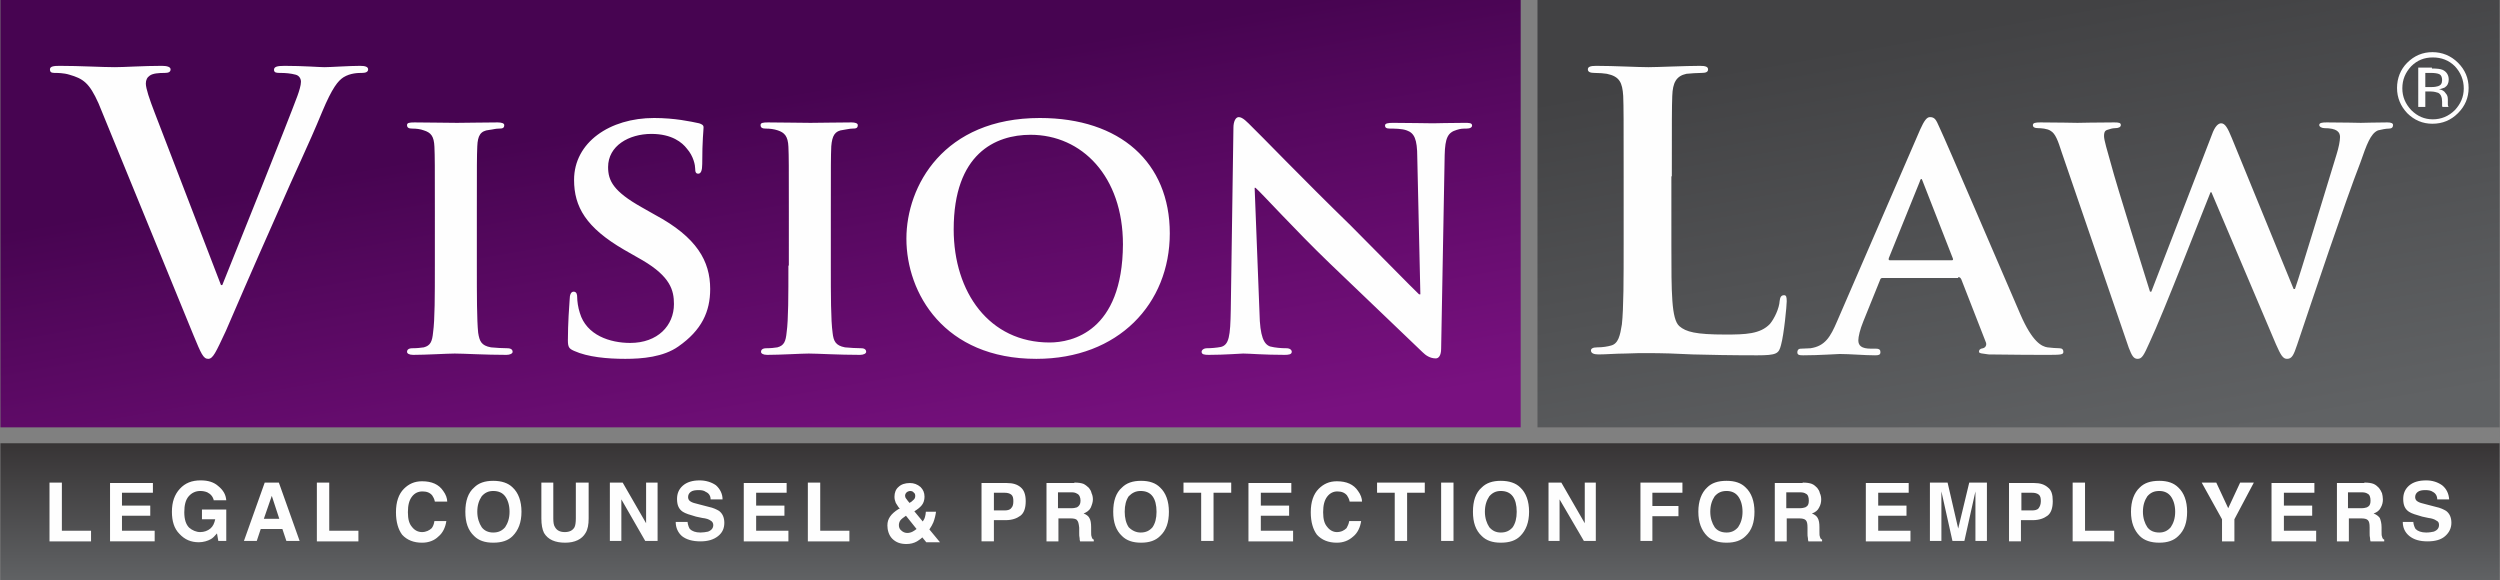
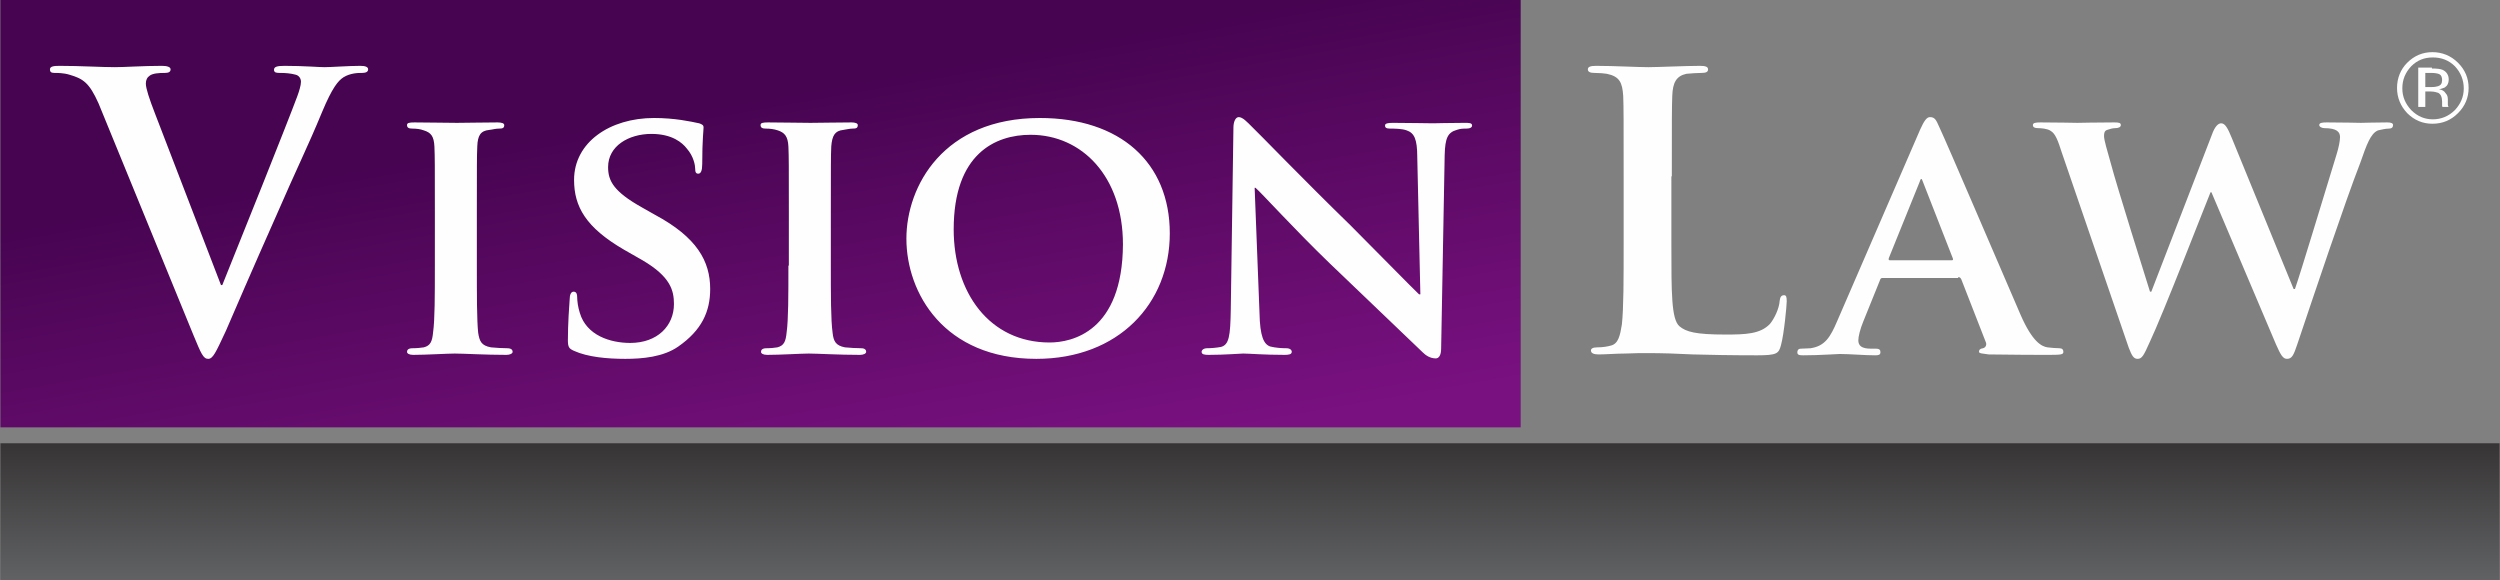
<svg xmlns="http://www.w3.org/2000/svg" version="1.1" id="Layer_1" x="0px" y="0px" viewBox="0 0 565.7 131.3" style="enable-background:new 0 0 565.7 131.3;" xml:space="preserve">
  <rect x="0" y="0" width="565.7" height="131.3" fill="#808080" stroke="none" />
  <style type="text/css">
	.st0{fill-rule:evenodd;clip-rule:evenodd;fill:url(#SVGID_1_);}
	.st1{fill-rule:evenodd;clip-rule:evenodd;fill:url(#SVGID_00000176745268351133437420000001867790284634475937_);}
	.st2{fill-rule:evenodd;clip-rule:evenodd;fill:url(#SVGID_00000028294950252793063950000008435270844386141860_);}
	.st3{fill:#FEFEFE;}
</style>
  <g id="Purple_1">
    <g id="_523391384_00000040557240285652419180000017532595513434645124_">
      <linearGradient id="SVGID_1_" gradientUnits="userSpaceOnUse" x1="10943.936" y1="-5724.032" x2="11265.367" y2="-7547.008" gradientTransform="matrix(7.198264e-02 0 0 -7.198264e-02 -627.258 -429.307)">
        <stop offset="0.305" style="stop-color:#470451" />
        <stop offset="1" style="stop-color:#791180" />
      </linearGradient>
      <polygon class="st0" points="0.1,0 344.1,0 344.1,96.7 0.1,96.7   " />
      <linearGradient id="SVGID_00000000917762691303331100000013889100045617011097_" gradientUnits="userSpaceOnUse" x1="14921.675" y1="-5852.982" x2="15197.626" y2="-7418.041" gradientTransform="matrix(7.198264e-02 0 0 -7.198264e-02 -627.258 -429.307)">
        <stop offset="0.115" style="stop-color:#424244" />
        <stop offset="1" style="stop-color:#606264" />
      </linearGradient>
-       <polygon style="fill-rule:evenodd;clip-rule:evenodd;fill:url(#SVGID_00000000917762691303331100000013889100045617011097_);" points="    347.9,0 565.6,0 565.6,96.7 347.9,96.7   " />
      <linearGradient id="SVGID_00000121250411972642701860000005068184556749529497_" gradientUnits="userSpaceOnUse" x1="12643.653" y1="-7357.529" x2="12643.653" y2="-7787.529" gradientTransform="matrix(7.198264e-02 0 0 -7.198264e-02 -627.258 -429.307)">
        <stop offset="0" style="stop-color:#373435" />
        <stop offset="1" style="stop-color:#606264" />
      </linearGradient>
      <polygon style="fill-rule:evenodd;clip-rule:evenodd;fill:url(#SVGID_00000121250411972642701860000005068184556749529497_);" points="    0.1,100.3 565.6,100.3 565.6,131.3 0.1,131.3   " />
-       <path class="st3" d="M11.2,109.2H14v10.9h6.6v2.4h-9.4V109.2z M34.6,111.5h-7v2.9h6.4v2.3h-6.4v3.4H35v2.4H24.9v-13.2h9.7V111.5z     M48.4,113.3c-0.2-0.9-0.7-1.5-1.5-1.9c-0.5-0.2-1-0.3-1.6-0.3c-1,0-1.9,0.4-2.6,1.2c-0.7,0.8-1,2-1,3.6c0,1.7,0.4,2.8,1.1,3.5    c0.7,0.6,1.6,1,2.5,1s1.7-0.3,2.3-0.8c0.6-0.5,0.9-1.2,1.1-2.1h-3v-2.2h5.5v7.1h-1.8l-0.3-1.7c-0.5,0.6-1,1.1-1.4,1.3    c-0.7,0.4-1.7,0.7-2.7,0.7c-1.8,0-3.2-0.6-4.4-1.9c-1.2-1.2-1.7-2.9-1.7-5c0-2.2,0.6-3.9,1.8-5.2c1.2-1.3,2.7-1.9,4.7-1.9    c1.7,0,3,0.4,4,1.3c1.1,0.9,1.7,1.9,1.8,3.2H48.4z M59.7,117.4h3.5l-1.7-5.2L59.7,117.4z M59.9,109.2h3.2l4.7,13.2h-3l-0.9-2.7H59    l-0.9,2.7h-2.9L59.9,109.2z M71.7,109.2h2.8v10.9h6.6v2.4h-9.4V109.2z M89.6,115.9c0-2.3,0.6-4.1,1.8-5.3c1.1-1.1,2.4-1.7,4.1-1.7    c2.2,0,3.8,0.7,4.8,2.2c0.6,0.8,0.9,1.7,0.9,2.4h-2.8c-0.1-0.6-0.4-1.1-0.6-1.4c-0.5-0.6-1.2-0.9-2.2-0.9c-1,0-1.8,0.4-2.4,1.2    c-0.6,0.8-0.9,1.9-0.9,3.5s0.3,2.6,0.9,3.3c0.6,0.8,1.4,1.2,2.3,1.2c0.9,0,1.7-0.4,2.2-0.9c0.3-0.4,0.5-0.9,0.6-1.6h2.7    c-0.2,1.4-0.8,2.7-1.8,3.5c-0.9,0.9-2.2,1.4-3.7,1.4c-1.9,0-3.4-0.6-4.5-1.8C90.1,119.8,89.6,118.1,89.6,115.9z M111.6,120.5    c1.2,0,2-0.4,2.7-1.2c0.6-0.9,1-2,1-3.5c0-1.5-0.4-2.7-1-3.5c-0.6-0.8-1.5-1.2-2.7-1.2c-1.1,0-1.9,0.4-2.6,1.2c-0.6,0.9-1,2-1,3.5    c0,1.4,0.4,2.6,1,3.5C109.6,120.1,110.5,120.5,111.6,120.5z M118,115.8c0,2.4-0.7,4.2-2,5.5c-1,1-2.4,1.5-4.4,1.5    c-1.9,0-3.3-0.5-4.3-1.5c-1.4-1.3-2-3.1-2-5.5c0-2.4,0.6-4.3,2-5.5c1-1,2.4-1.5,4.3-1.5c1.9,0,3.4,0.5,4.4,1.5    C117.3,111.5,118,113.4,118,115.8z M122.4,109.2h2.8v8.1c0,0.9,0.1,1.6,0.4,2c0.4,0.7,1.1,1.1,2.2,1.1c1.1,0,1.8-0.4,2.2-1.1    c0.2-0.4,0.3-1.1,0.3-2v-8.1h2.9v8.1c0,1.4-0.2,2.5-0.7,3.3c-0.8,1.4-2.4,2.2-4.6,2.2c-2.3,0-3.9-0.7-4.8-2.2    c-0.4-0.8-0.6-1.9-0.6-3.3V109.2z M138,109.2h2.9l5.3,9.2v-9.2h2.6v13.2H146l-5.4-9.4v9.4H138V109.2z M155.6,118.3    c0.1,0.6,0.3,1.1,0.5,1.4c0.5,0.5,1.3,0.8,2.4,0.8c0.6,0,1.2-0.1,1.7-0.2c0.8-0.3,1.2-0.8,1.2-1.5c0-0.4-0.2-0.8-0.6-1    c-0.4-0.3-1-0.5-1.9-0.6l-1.4-0.3c-1.4-0.4-2.4-0.7-3-1.1c-0.9-0.6-1.3-1.5-1.3-2.9c0-1.2,0.4-2.2,1.3-3c0.9-0.8,2.2-1.2,3.8-1.2    c1.4,0,2.7,0.4,3.7,1.1c0.9,0.8,1.5,1.9,1.5,3.2h-2.7c0-0.8-0.4-1.4-1.1-1.7c-0.4-0.3-0.9-0.4-1.6-0.4c-0.8,0-1.4,0.1-1.8,0.4    c-0.4,0.3-0.6,0.7-0.6,1.2c0,0.4,0.2,0.8,0.6,1c0.3,0.2,0.9,0.4,1.8,0.6l2.3,0.6c1,0.2,1.8,0.6,2.3,0.9c0.8,0.6,1.2,1.5,1.2,2.7    c0,1.2-0.4,2.2-1.4,3s-2.3,1.2-4,1.2c-1.8,0-3.2-0.4-4.2-1.2c-0.9-0.8-1.4-1.9-1.4-3.2H155.6z M178.1,111.5h-7v2.9h6.4v2.3h-6.4    v3.4h7.3v2.4h-10.1v-13.2h9.7V111.5z M182.8,109.2h2.8v10.9h6.6v2.4h-9.4V109.2z M200.8,118.9c0-0.8,0.2-1.4,0.6-2    c0.4-0.6,1.1-1.2,1.9-1.7l0.3-0.1c-0.4-0.4-0.6-0.9-0.9-1.3c-0.2-0.5-0.3-0.9-0.3-1.4c0-0.9,0.3-1.7,0.9-2.2    c0.6-0.6,1.5-0.9,2.6-0.9c0.9,0,1.7,0.3,2.4,0.9c0.6,0.6,0.9,1.3,0.9,2.2c0,0.7-0.2,1.4-0.6,1.9c-0.4,0.5-0.9,0.9-1.7,1.4l1.9,2.3    c0.2-0.3,0.4-0.6,0.5-1c0.1-0.4,0.2-0.8,0.2-1.2h2.3c-0.1,0.8-0.3,1.6-0.6,2.4c-0.2,0.5-0.5,1-0.9,1.6l2.4,2.9h-3.1l-0.9-1.1    c-0.4,0.4-0.9,0.7-1.2,0.9c-0.7,0.4-1.5,0.6-2.4,0.6c-1.4,0-2.4-0.4-3.2-1.2S200.8,119.9,200.8,118.9z M204.8,112.2    c0,0.2,0.1,0.5,0.3,0.7c0.1,0.2,0.4,0.5,0.7,0.9c0.4-0.2,0.6-0.4,0.8-0.6c0.4-0.3,0.5-0.6,0.5-1c0-0.3-0.1-0.6-0.3-0.7    c-0.2-0.3-0.5-0.4-0.9-0.4c-0.2,0-0.4,0.1-0.6,0.2C205,111.5,204.8,111.8,204.8,112.2z M203.4,118.8c0,0.4,0.1,0.9,0.5,1.2    c0.4,0.4,0.9,0.6,1.4,0.6c0.4,0,0.8-0.1,1.2-0.3c0.4-0.2,0.6-0.4,0.9-0.6l-2.4-3c-0.6,0.4-1.1,0.8-1.3,1.1    C203.5,118.1,203.4,118.5,203.4,118.8z M229.3,113.4c0-0.7-0.1-1.2-0.5-1.5c-0.4-0.3-0.9-0.4-1.5-0.4h-2.4v4h2.4    c0.6,0,1.2-0.1,1.5-0.5C229.2,114.6,229.3,114.1,229.3,113.4z M232.1,113.4c0,1.6-0.4,2.7-1.2,3.3s-1.9,1-3.3,1h-2.7v4.8h-2.8    v-13.2h5.7c1.4,0,2.4,0.3,3.2,1C231.7,110.9,232.1,111.9,232.1,113.4z M239.4,111.4v3.6h3c0.6,0,1-0.1,1.3-0.2    c0.5-0.3,0.8-0.7,0.8-1.5s-0.3-1.4-0.8-1.6c-0.3-0.2-0.7-0.3-1.2-0.3H239.4z M243.1,109.2c0.9,0,1.6,0.1,2.1,0.3    c0.4,0.2,0.9,0.6,1.2,0.9c0.3,0.4,0.5,0.7,0.6,1.2c0.2,0.4,0.3,0.9,0.3,1.4c0,0.6-0.2,1.2-0.5,1.9c-0.3,0.6-0.9,1-1.6,1.3    c0.6,0.2,1.1,0.6,1.3,1c0.3,0.5,0.4,1.2,0.4,2.1v0.9c0,0.6,0,1,0.1,1.2c0.1,0.4,0.2,0.6,0.5,0.7v0.4h-3.1    c-0.1-0.3-0.1-0.5-0.1-0.7c-0.1-0.4-0.1-0.7-0.1-1.2v-1.2c-0.1-0.9-0.2-1.4-0.5-1.7c-0.2-0.3-0.8-0.4-1.5-0.4h-2.7v5.2h-2.7v-13.2    H243.1z M258.1,120.5c1.2,0,2-0.4,2.7-1.2c0.6-0.9,0.9-2,0.9-3.5c0-1.5-0.3-2.7-0.9-3.5c-0.6-0.8-1.5-1.2-2.7-1.2    c-1.1,0-1.9,0.4-2.7,1.2c-0.6,0.9-0.9,2-0.9,3.5c0,1.4,0.3,2.6,0.9,3.5C256.2,120.1,257.1,120.5,258.1,120.5z M264.5,115.8    c0,2.4-0.6,4.2-2,5.5c-1,1-2.4,1.5-4.3,1.5s-3.3-0.5-4.3-1.5c-1.4-1.3-2-3.1-2-5.5c0-2.4,0.6-4.3,2-5.5c1-1,2.4-1.5,4.3-1.5    s3.3,0.5,4.3,1.5C263.8,111.5,264.5,113.4,264.5,115.8z M278.6,109.2v2.3h-4v10.9h-2.8v-10.9h-4v-2.3H278.6z M292.3,111.5h-7v2.9    h6.4v2.3h-6.4v3.4h7.3v2.4h-10.1v-13.2h9.7V111.5z M296.6,115.9c0-2.3,0.6-4.1,1.8-5.3c1.1-1.1,2.4-1.7,4.1-1.7    c2.2,0,3.8,0.7,4.8,2.2c0.6,0.8,0.9,1.7,0.9,2.4h-2.8c-0.1-0.6-0.4-1.1-0.6-1.4c-0.5-0.6-1.2-0.9-2.2-0.9c-0.9,0-1.7,0.4-2.3,1.2    c-0.6,0.8-0.9,1.9-0.9,3.5s0.3,2.6,0.9,3.3c0.6,0.8,1.4,1.2,2.2,1.2c1,0,1.7-0.4,2.2-0.9c0.2-0.4,0.5-0.9,0.6-1.6h2.7    c-0.2,1.4-0.8,2.7-1.8,3.5c-1,0.9-2.2,1.4-3.7,1.4c-1.9,0-3.4-0.6-4.5-1.8C297.1,119.8,296.6,118.1,296.6,115.9z M322.4,109.2v2.3    h-4v10.9h-2.8v-10.9h-4v-2.3H322.4z M328.9,122.4h-2.8v-13.2h2.8V122.4z M339.6,120.5c1.2,0,2-0.4,2.7-1.2c0.6-0.9,0.9-2,0.9-3.5    c0-1.5-0.3-2.7-0.9-3.5c-0.6-0.8-1.5-1.2-2.7-1.2c-1.1,0-1.9,0.4-2.6,1.2c-0.6,0.9-1,2-1,3.5c0,1.4,0.4,2.6,1,3.5    C337.7,120.1,338.5,120.5,339.6,120.5z M346,115.8c0,2.4-0.7,4.2-2,5.5c-1,1-2.4,1.5-4.4,1.5c-1.9,0-3.3-0.5-4.3-1.5    c-1.4-1.3-2-3.1-2-5.5c0-2.4,0.6-4.3,2-5.5c1-1,2.4-1.5,4.3-1.5c1.9,0,3.4,0.5,4.4,1.5C345.3,111.5,346,113.4,346,115.8z     M350.4,109.2h2.9l5.3,9.2v-9.2h2.5v13.2h-2.7l-5.5-9.4v9.4h-2.5V109.2z M371.2,109.2h9.5v2.3h-6.8v3h5.9v2.3h-5.9v5.6h-2.7V109.2    z M390.7,120.5c1.1,0,1.9-0.4,2.6-1.2c0.6-0.9,1-2,1-3.5c0-1.5-0.4-2.7-1-3.5c-0.6-0.8-1.5-1.2-2.6-1.2c-1.2,0-2,0.4-2.7,1.2    c-0.6,0.9-1,2-1,3.5c0,1.4,0.4,2.6,1,3.5C388.6,120.1,389.5,120.5,390.7,120.5z M397,115.8c0,2.4-0.6,4.2-2,5.5    c-1,1-2.4,1.5-4.3,1.5c-1.9,0-3.4-0.5-4.4-1.5c-1.3-1.3-2-3.1-2-5.5c0-2.4,0.7-4.3,2-5.5c1-1,2.4-1.5,4.4-1.5    c1.9,0,3.3,0.5,4.3,1.5C396.3,111.5,397,113.4,397,115.8z M404.2,111.4v3.6h3c0.6,0,1-0.1,1.3-0.2c0.6-0.3,0.8-0.7,0.8-1.5    s-0.2-1.4-0.7-1.6c-0.3-0.2-0.7-0.3-1.3-0.3H404.2z M407.9,109.2c0.9,0,1.6,0.1,2.1,0.3s0.9,0.6,1.2,0.9c0.3,0.4,0.5,0.7,0.6,1.2    c0.2,0.4,0.3,0.9,0.3,1.4c0,0.6-0.1,1.2-0.5,1.9c-0.3,0.6-0.8,1-1.6,1.3c0.6,0.2,1.1,0.6,1.3,1c0.3,0.5,0.4,1.2,0.4,2.1v0.9    c0,0.6,0,1,0.1,1.2c0.1,0.4,0.2,0.6,0.5,0.7v0.4h-3.1c-0.1-0.3-0.1-0.5-0.1-0.7c-0.1-0.4-0.1-0.7-0.1-1.2v-1.2    c0-0.9-0.1-1.4-0.4-1.7c-0.3-0.3-0.8-0.4-1.6-0.4h-2.7v5.2h-2.7v-13.2H407.9z M432,111.5h-7v2.9h6.4v2.3H425v3.4h7.3v2.4h-10.1    v-13.2h9.7V111.5z M445.6,109.2h4v13.2H447v-9c0-0.2,0-0.6,0-1.1c0-0.4,0-0.8,0-1.1l-2.5,11.2h-2.7l-2.5-11.2c0,0.3,0,0.6,0,1.1    c0,0.5,0,0.9,0,1.1v9h-2.6v-13.2h4l2.4,10.4L445.6,109.2z M461.8,113.4c0-0.7-0.1-1.2-0.5-1.5c-0.4-0.3-0.9-0.4-1.5-0.4h-2.4v4    h2.4c0.6,0,1.2-0.1,1.5-0.5C461.6,114.6,461.8,114.1,461.8,113.4z M464.5,113.4c0,1.6-0.4,2.7-1.2,3.3s-1.9,1-3.3,1h-2.7v4.8h-2.7    v-13.2h5.7c1.3,0,2.3,0.3,3.1,1C464.2,110.9,464.5,111.9,464.5,113.4z M469,109.2h2.8v10.9h6.6v2.4H469V109.2z M488.6,120.5    c1.1,0,1.9-0.4,2.6-1.2c0.6-0.9,1-2,1-3.5c0-1.5-0.4-2.7-1-3.5c-0.6-0.8-1.5-1.2-2.6-1.2c-1.2,0-2,0.4-2.7,1.2c-0.6,0.9-1,2-1,3.5    c0,1.4,0.4,2.6,1,3.5C486.5,120.1,487.4,120.5,488.6,120.5z M494.9,115.8c0,2.4-0.6,4.2-2,5.5c-1,1-2.4,1.5-4.3,1.5    c-1.9,0-3.4-0.5-4.4-1.5c-1.3-1.3-2-3.1-2-5.5c0-2.4,0.7-4.3,2-5.5c1-1,2.4-1.5,4.4-1.5c1.9,0,3.3,0.5,4.3,1.5    C494.2,111.5,494.9,113.4,494.9,115.8z M506.9,109.2h3.1l-4.4,8.3v5h-2.8v-5l-4.6-8.3h3.3l2.7,5.8L506.9,109.2z M523.8,111.5h-7    v2.9h6.4v2.3h-6.4v3.4h7.3v2.4H514v-13.2h9.7V111.5z M531.3,111.4v3.6h3c0.6,0,1-0.1,1.3-0.2c0.6-0.3,0.8-0.7,0.8-1.5    s-0.2-1.4-0.7-1.6c-0.3-0.2-0.7-0.3-1.3-0.3H531.3z M535,109.2c0.9,0,1.6,0.1,2.1,0.3c0.5,0.2,0.9,0.6,1.2,0.9    c0.3,0.4,0.5,0.7,0.7,1.2c0.1,0.4,0.2,0.9,0.2,1.4c0,0.6-0.1,1.2-0.5,1.9c-0.3,0.6-0.8,1-1.6,1.3c0.6,0.2,1.1,0.6,1.4,1    c0.2,0.5,0.4,1.2,0.4,2.1v0.9c0,0.6,0,1,0.1,1.2c0.1,0.4,0.2,0.6,0.5,0.7v0.4h-3.1c-0.1-0.3-0.1-0.5-0.1-0.7    c-0.1-0.4-0.1-0.7-0.1-1.2v-1.2c0-0.9-0.1-1.4-0.4-1.7c-0.3-0.3-0.8-0.4-1.6-0.4h-2.7v5.2h-2.7v-13.2H535z M546.1,118.3    c0.1,0.6,0.3,1.1,0.5,1.4c0.5,0.5,1.3,0.8,2.4,0.8c0.7,0,1.2-0.1,1.7-0.2c0.8-0.3,1.2-0.8,1.2-1.5c0-0.4-0.1-0.8-0.6-1    c-0.4-0.3-1-0.5-1.8-0.6l-1.4-0.3c-1.4-0.4-2.4-0.7-3-1.1c-0.9-0.6-1.3-1.5-1.3-2.9c0-1.2,0.4-2.2,1.3-3c0.9-0.8,2.2-1.2,3.9-1.2    c1.4,0,2.6,0.4,3.6,1.1c1,0.8,1.5,1.9,1.6,3.2h-2.7c0-0.8-0.4-1.4-1-1.7c-0.4-0.3-1-0.4-1.7-0.4c-0.7,0-1.3,0.1-1.7,0.4    c-0.4,0.3-0.6,0.7-0.6,1.2c0,0.4,0.2,0.8,0.6,1c0.3,0.2,0.9,0.4,1.8,0.6l2.3,0.6c1,0.2,1.8,0.6,2.3,0.9c0.8,0.6,1.2,1.5,1.2,2.7    c0,1.2-0.5,2.2-1.4,3s-2.2,1.2-4,1.2s-3.1-0.4-4.1-1.2s-1.5-1.9-1.5-3.2H546.1z" />
      <g>
        <path class="st3" d="M43.8,75.9c1.7,4.1,2.2,5.3,3.3,5.3s1.7-1.4,4-6.3C53,70.5,57,61.2,62.6,48.6c4.6-10.6,7-15.3,10.3-23.3     c2.3-5.5,3.6-7,4.8-7.8c1.6-1,3.4-1,4.2-1s1.4-0.2,1.4-0.8s-0.7-0.8-1.8-0.8c-2.6,0-6.6,0.3-8.1,0.3c-1.1,0-4.8-0.3-9-0.3     c-1.7,0-2.4,0.2-2.4,0.9s0.7,0.7,1.4,0.7c1.2,0,2.4,0.1,3.5,0.4c0.8,0.2,1.2,0.9,1.2,1.6c0,0.8-0.4,2.1-0.8,3.2     c-2.1,5.7-13.2,33.4-17,42.8h-0.3L35,25.5c-1.2-3.1-2-5.5-2-6.6c0-0.8,0.3-1.4,0.9-1.8c0.7-0.5,2-0.6,3.4-0.6     c0.8,0,1.3-0.2,1.3-0.8s-0.9-0.8-2-0.8c-4.2,0-8.4,0.3-10.6,0.3c-3,0-7.9-0.3-12.5-0.3c-1.3,0-2.2,0.1-2.2,0.8     c0,0.5,0.2,0.8,1,0.8c0.7,0,2.1,0,3.4,0.4c3.1,0.9,4.5,1.8,6.6,6.5L43.8,75.9z" />
        <path class="st3" d="M98.4,60.1c0,6.7,0,12.3-0.4,15.1c-0.2,2.1-0.6,3-2.1,3.4c-0.7,0.1-1.5,0.2-2.6,0.2c-0.9,0-1.2,0.4-1.2,0.8     c0,0.4,0.5,0.7,1.4,0.7c2.8,0,7.8-0.3,9.4-0.3c2,0,6.9,0.3,11.7,0.3c0.8,0,1.4-0.3,1.4-0.7c0-0.4-0.3-0.8-1.2-0.8     c-1.1,0-2.7-0.1-3.7-0.2c-2.2-0.4-2.6-1.4-2.9-3.3c-0.3-2.9-0.3-8.5-0.3-15.2V47.9c0-10.6,0-12.5,0.1-14.8     c0.1-2.4,0.7-3.5,2.7-3.7c0.9-0.1,1.4-0.3,2.2-0.3s1.2-0.1,1.2-0.8c0-0.4-0.6-0.6-1.5-0.6c-2.7,0-7.4,0.1-9.2,0.1     c-2,0-7-0.1-9.6-0.1c-1.2,0-1.7,0.1-1.7,0.6c0,0.6,0.4,0.8,1.2,0.8c0.9,0,1.8,0.1,2.6,0.4c1.6,0.5,2.3,1.3,2.4,3.7     c0.1,2.2,0.1,4.2,0.1,14.8V60.1z M141.5,81.2c3.8,0,8.6-0.4,12-2.8c5.3-3.7,7.2-7.9,7.2-13c0-6.3-3-11.7-12.5-16.8l-3-1.7     c-6.4-3.6-7.6-6-7.6-9.1c0-4.8,4.7-7.5,9.8-7.5c4.7,0,7,2,8,3.3c1.6,1.8,1.9,3.9,1.9,4.5c0,0.9,0.2,1.2,0.7,1.2     c0.6,0,0.9-0.7,0.9-2.2c0-5.5,0.3-7.5,0.3-8.3c0-0.5-0.4-0.7-1-0.9c-1.9-0.4-5.5-1.2-10.2-1.2c-10,0-18.1,5.5-18.1,14     c0,6.1,2.7,10.8,11.3,15.8l4.2,2.4c6.3,3.7,7.1,6.8,7.1,9.9c0,4.9-3.7,8.8-9.9,8.8c-4.5,0-9.9-1.7-11.4-6.8     c-0.4-1.2-0.6-2.7-0.6-3.6c0-0.5-0.1-1.2-0.8-1.2c-0.6,0-0.9,0.7-0.9,1.8c-0.1,1.2-0.4,5.5-0.4,9.2c0,1.6,0.3,1.9,1.4,2.4     C133,80.8,137.4,81.2,141.5,81.2z M178.4,60.1c0,6.7,0,12.3-0.4,15.1c-0.2,2.1-0.6,3-2.1,3.4c-0.6,0.1-1.5,0.2-2.5,0.2     c-0.9,0-1.2,0.4-1.2,0.8c0,0.4,0.5,0.7,1.4,0.7c2.9,0,7.8-0.3,9.4-0.3c1.9,0,6.8,0.3,11.6,0.3c0.8,0,1.4-0.3,1.4-0.7     c0-0.4-0.3-0.8-1.1-0.8c-1.1,0-2.7-0.1-3.7-0.2c-2.1-0.4-2.6-1.4-2.8-3.3c-0.4-2.9-0.4-8.5-0.4-15.2V47.9c0-10.6,0-12.5,0.1-14.8     c0.2-2.4,0.8-3.5,2.7-3.7c0.8-0.1,1.4-0.3,2.1-0.3c0.8,0,1.2-0.1,1.2-0.8c0-0.4-0.6-0.6-1.4-0.6c-2.8,0-7.5,0.1-9.3,0.1     c-2,0-6.9-0.1-9.6-0.1c-1.2,0-1.7,0.1-1.7,0.6c0,0.6,0.4,0.8,1.2,0.8c0.9,0,1.8,0.1,2.7,0.4c1.5,0.5,2.3,1.3,2.4,3.7     c0.1,2.2,0.1,4.2,0.1,14.8V60.1z M234.5,81.2c18.6,0,30.2-12.5,30.2-28.4c0-16-11.2-26.1-29.4-26.1c-21.8,0-30.2,15.4-30.2,27.3     C205.1,66.3,213.6,81.2,234.5,81.2z M237.5,77.5c-13.6,0-21.7-11.3-21.7-25.6c0-17.1,9.4-21.4,17.4-21.4     c11.6,0,20.9,9.4,20.9,24.8C254,75.1,242.5,77.5,237.5,77.5z M283.9,42.5h0.2c1.4,1.2,9,9.6,16.8,17.1c7.6,7.3,16.6,15.9,21,20.1     c0.7,0.7,1.7,1.4,3,1.4c0.6,0,1.2-0.6,1.2-2.2l0.8-43.8c0.1-3.9,0.7-5.1,2.7-5.7c0.9-0.3,1.4-0.3,2.2-0.3c0.9,0,1.3-0.3,1.3-0.7     c0-0.6-0.7-0.6-1.7-0.6c-3.5,0-6.3,0.1-7.1,0.1c-1.6,0-5.4-0.1-9.1-0.1c-1.1,0-1.8,0.1-1.8,0.6c0,0.4,0.2,0.7,1.1,0.7     c1,0,2.7,0,3.8,0.4c1.7,0.6,2.4,1.9,2.4,6.1l0.7,31h-0.3c-1.1-1-10.7-10.8-15.5-15.6c-10.5-10.2-21.2-21.3-22.2-22.2     c-1.2-1.2-2.2-2.3-3.1-2.3c-0.7,0-1.2,1-1.2,2.4l-0.6,41.2c-0.1,6-0.4,7.9-2.2,8.4c-1,0.2-2.3,0.3-3.2,0.3     c-0.7,0-1.2,0.4-1.2,0.8c0,0.6,0.6,0.7,1.6,0.7c3.7,0,7.1-0.3,7.8-0.3c1.4,0,4.7,0.3,9.4,0.3c0.9,0,1.6-0.1,1.6-0.7     c0-0.4-0.4-0.8-1.2-0.8c-1.2,0-2.5-0.1-3.7-0.4c-1.4-0.5-2.3-2.2-2.4-7.6L283.9,42.5z" />
      </g>
      <path class="st3" d="M378.3,39.9c0-13.1,0-15.5,0.1-18.2c0.1-3,0.9-4.5,3.2-5c1.1-0.1,2.4-0.2,3.4-0.2c1,0,1.5-0.2,1.5-0.8    s-0.6-0.8-1.8-0.8c-3.3,0-9.6,0.3-11.7,0.3c-2.4,0-7.8-0.3-11.8-0.3c-1.3,0-1.9,0.2-1.9,0.8s0.6,0.8,1.5,0.8    c1.1,0,2.2,0.1,2.8,0.2c2.9,0.6,3.5,2,3.7,5c0.1,2.7,0.1,5.1,0.1,18.2v15.2c0,7.9,0,14.7-0.4,18.3c-0.4,2.5-0.8,4.4-2.5,4.8    c-0.7,0.2-1.8,0.4-3.1,0.4c-1,0-1.4,0.3-1.4,0.7c0,0.6,0.6,0.9,1.7,0.9c1.7,0,4-0.2,6-0.2c2-0.1,4-0.1,4.9-0.1    c3.5,0,6.6,0.1,10.5,0.3c3.9,0.1,8.3,0.2,14.5,0.2c4.5,0,4.9-0.4,5.4-2.3c0.7-2.5,1.3-9,1.3-9.9c0-1-0.1-1.4-0.6-1.4    c-0.7,0-0.9,0.5-1,1.3c-0.1,1.7-1.2,4-2.2,5.2c-2.2,2.3-5.5,2.4-10.1,2.4c-6.7,0-8.9-0.6-10.4-1.9c-1.8-1.6-1.8-7.5-1.8-18.5V39.9    z" />
      <path class="st3" d="M443.1,62.7c0.3,0,0.5,0.1,0.7,0.5l5.5,14.1c0.4,0.8-0.1,1.4-0.6,1.5c-0.7,0.1-0.9,0.4-0.9,0.8    c0,0.4,0.9,0.4,2.2,0.6c6,0.1,11.3,0.1,13.8,0.1c2.7,0,3.1-0.1,3.1-0.7c0-0.5-0.3-0.8-0.9-0.8c-0.9,0-1.7-0.1-2.7-0.2    c-1.3-0.2-3.4-1.2-6.1-7.4c-4.6-10.6-16.6-38.7-18.4-42.5c-0.7-1.6-1-2.2-2.1-2.2c-0.7,0-1.3,0.8-2.2,2.8l-18.8,43.4    c-1.5,3.5-2.7,5.6-6,6.1c-0.6,0-1.5,0.1-2.2,0.1c-0.6,0-0.8,0.4-0.8,0.8c0,0.6,0.4,0.7,1.3,0.7c3.7,0,7.6-0.3,8.3-0.3    c2.3,0,5.6,0.3,8,0.3c0.8,0,1.2-0.1,1.2-0.7c0-0.4-0.1-0.8-1-0.8h-1.1c-2.2,0-2.9-0.7-2.9-1.9c0-0.8,0.4-2.5,1.1-4.2l3.8-9.4    c0.1-0.4,0.3-0.5,0.6-0.5H443.1z M427.7,58.9c-0.3,0-0.4-0.1-0.3-0.5l7-17.3c0.1-0.2,0.1-0.6,0.4-0.6c0.1,0,0.2,0.4,0.3,0.6    l6.8,17.4c0.1,0.3,0,0.4-0.3,0.4H427.7z M481.7,78.7c0.7,1.8,1.1,2.5,2,2.5c1,0,1.4-0.8,2.7-3.7c3-6.3,12.6-31.1,13.8-34h0.2    l14.6,34.4c1.1,2.5,1.6,3.3,2.5,3.3c1.1,0,1.5-0.8,2.3-3.2c3.5-10.4,10.9-32.5,14.3-41.2c1.4-4,2.3-6.6,4-7.3    c0.8-0.2,1.8-0.4,2.5-0.4c0.6,0,0.9-0.3,0.9-0.8c0-0.4-0.4-0.6-1.3-0.6c-2.4,0-5.5,0.1-6,0.1c-0.6,0-3.9-0.1-7.7-0.1    c-1.1,0-1.7,0.1-1.7,0.6c0,0.4,0.6,0.7,1.2,0.7c2.8,0,3.5,0.9,3.5,2c0,0.9-0.3,2.4-0.8,4c-2.5,8.1-8,26.4-9.4,30.4h-0.3L505,31.2    c-0.9-2.2-1.5-3.3-2.4-3.3c-0.6,0-1.4,0.6-2.1,2.6L486.8,66h-0.3c-1-3.2-7.6-24.2-8.8-28.8c-0.9-3.2-1.6-5.5-1.6-6.4    c0-0.7,0.1-1.2,0.7-1.4c0.6-0.2,1.2-0.4,1.8-0.4c0.7,0,1.3-0.2,1.3-0.7c0-0.5-0.4-0.6-1.5-0.6c-4.2,0-7.7,0.1-8.3,0.1    c-0.6,0-4.7-0.1-8.4-0.1c-1.1,0-1.7,0.1-1.7,0.6c0,0.5,0.4,0.7,1.2,0.7c0.6,0,2.1,0.1,2.8,0.6c1.1,0.6,1.7,2.3,2.5,4.8L481.7,78.7    z" />
      <path class="st3" d="M550.5,13c-1.9,0-3.5,0.6-4.9,2c-1.3,1.4-2,3-2,5c0,1.9,0.7,3.5,2,4.9c1.4,1.4,3,2.1,4.9,2.1    c1.9,0,3.6-0.7,5-2.1c1.3-1.4,2-3,2-4.9c0-1.9-0.7-3.6-2-5C554.1,13.6,552.4,13,550.5,13z M558.6,19.9c0,2.2-0.8,4.1-2.4,5.7    s-3.5,2.4-5.8,2.4c-2.2,0-4.1-0.8-5.7-2.4c-1.5-1.6-2.3-3.5-2.3-5.7s0.8-4.2,2.3-5.7c1.6-1.6,3.5-2.4,5.7-2.4    c2.2,0,4.2,0.8,5.8,2.4C557.8,15.8,558.6,17.7,558.6,19.9z M552.6,18.1c0-0.6-0.2-1.1-0.6-1.3c-0.4-0.2-1.1-0.3-1.9-0.3h-1.3v3.2    h1.4c0.7,0,1.2-0.1,1.5-0.2C552.3,19.3,552.6,18.9,552.6,18.1z M550.3,15.5c1.2,0,1.9,0.1,2.4,0.3c0.9,0.4,1.4,1.2,1.4,2.2    c0,0.8-0.3,1.4-0.9,1.8c-0.3,0.1-0.7,0.3-1.3,0.4c0.7,0.1,1.2,0.4,1.5,0.9c0.4,0.4,0.5,0.9,0.5,1.4v0.6c0,0.2,0,0.4,0,0.6    s0.1,0.4,0.1,0.4l0.1,0.1h-1.4c0-0.1,0-0.1-0.1-0.1c0-0.1,0-0.1,0-0.1v-0.3v-0.7c0-1-0.3-1.7-0.9-2c-0.3-0.1-0.9-0.3-1.7-0.3h-1.2    v3.5h-1.6v-8.9H550.3z" />
    </g>
  </g>
</svg>